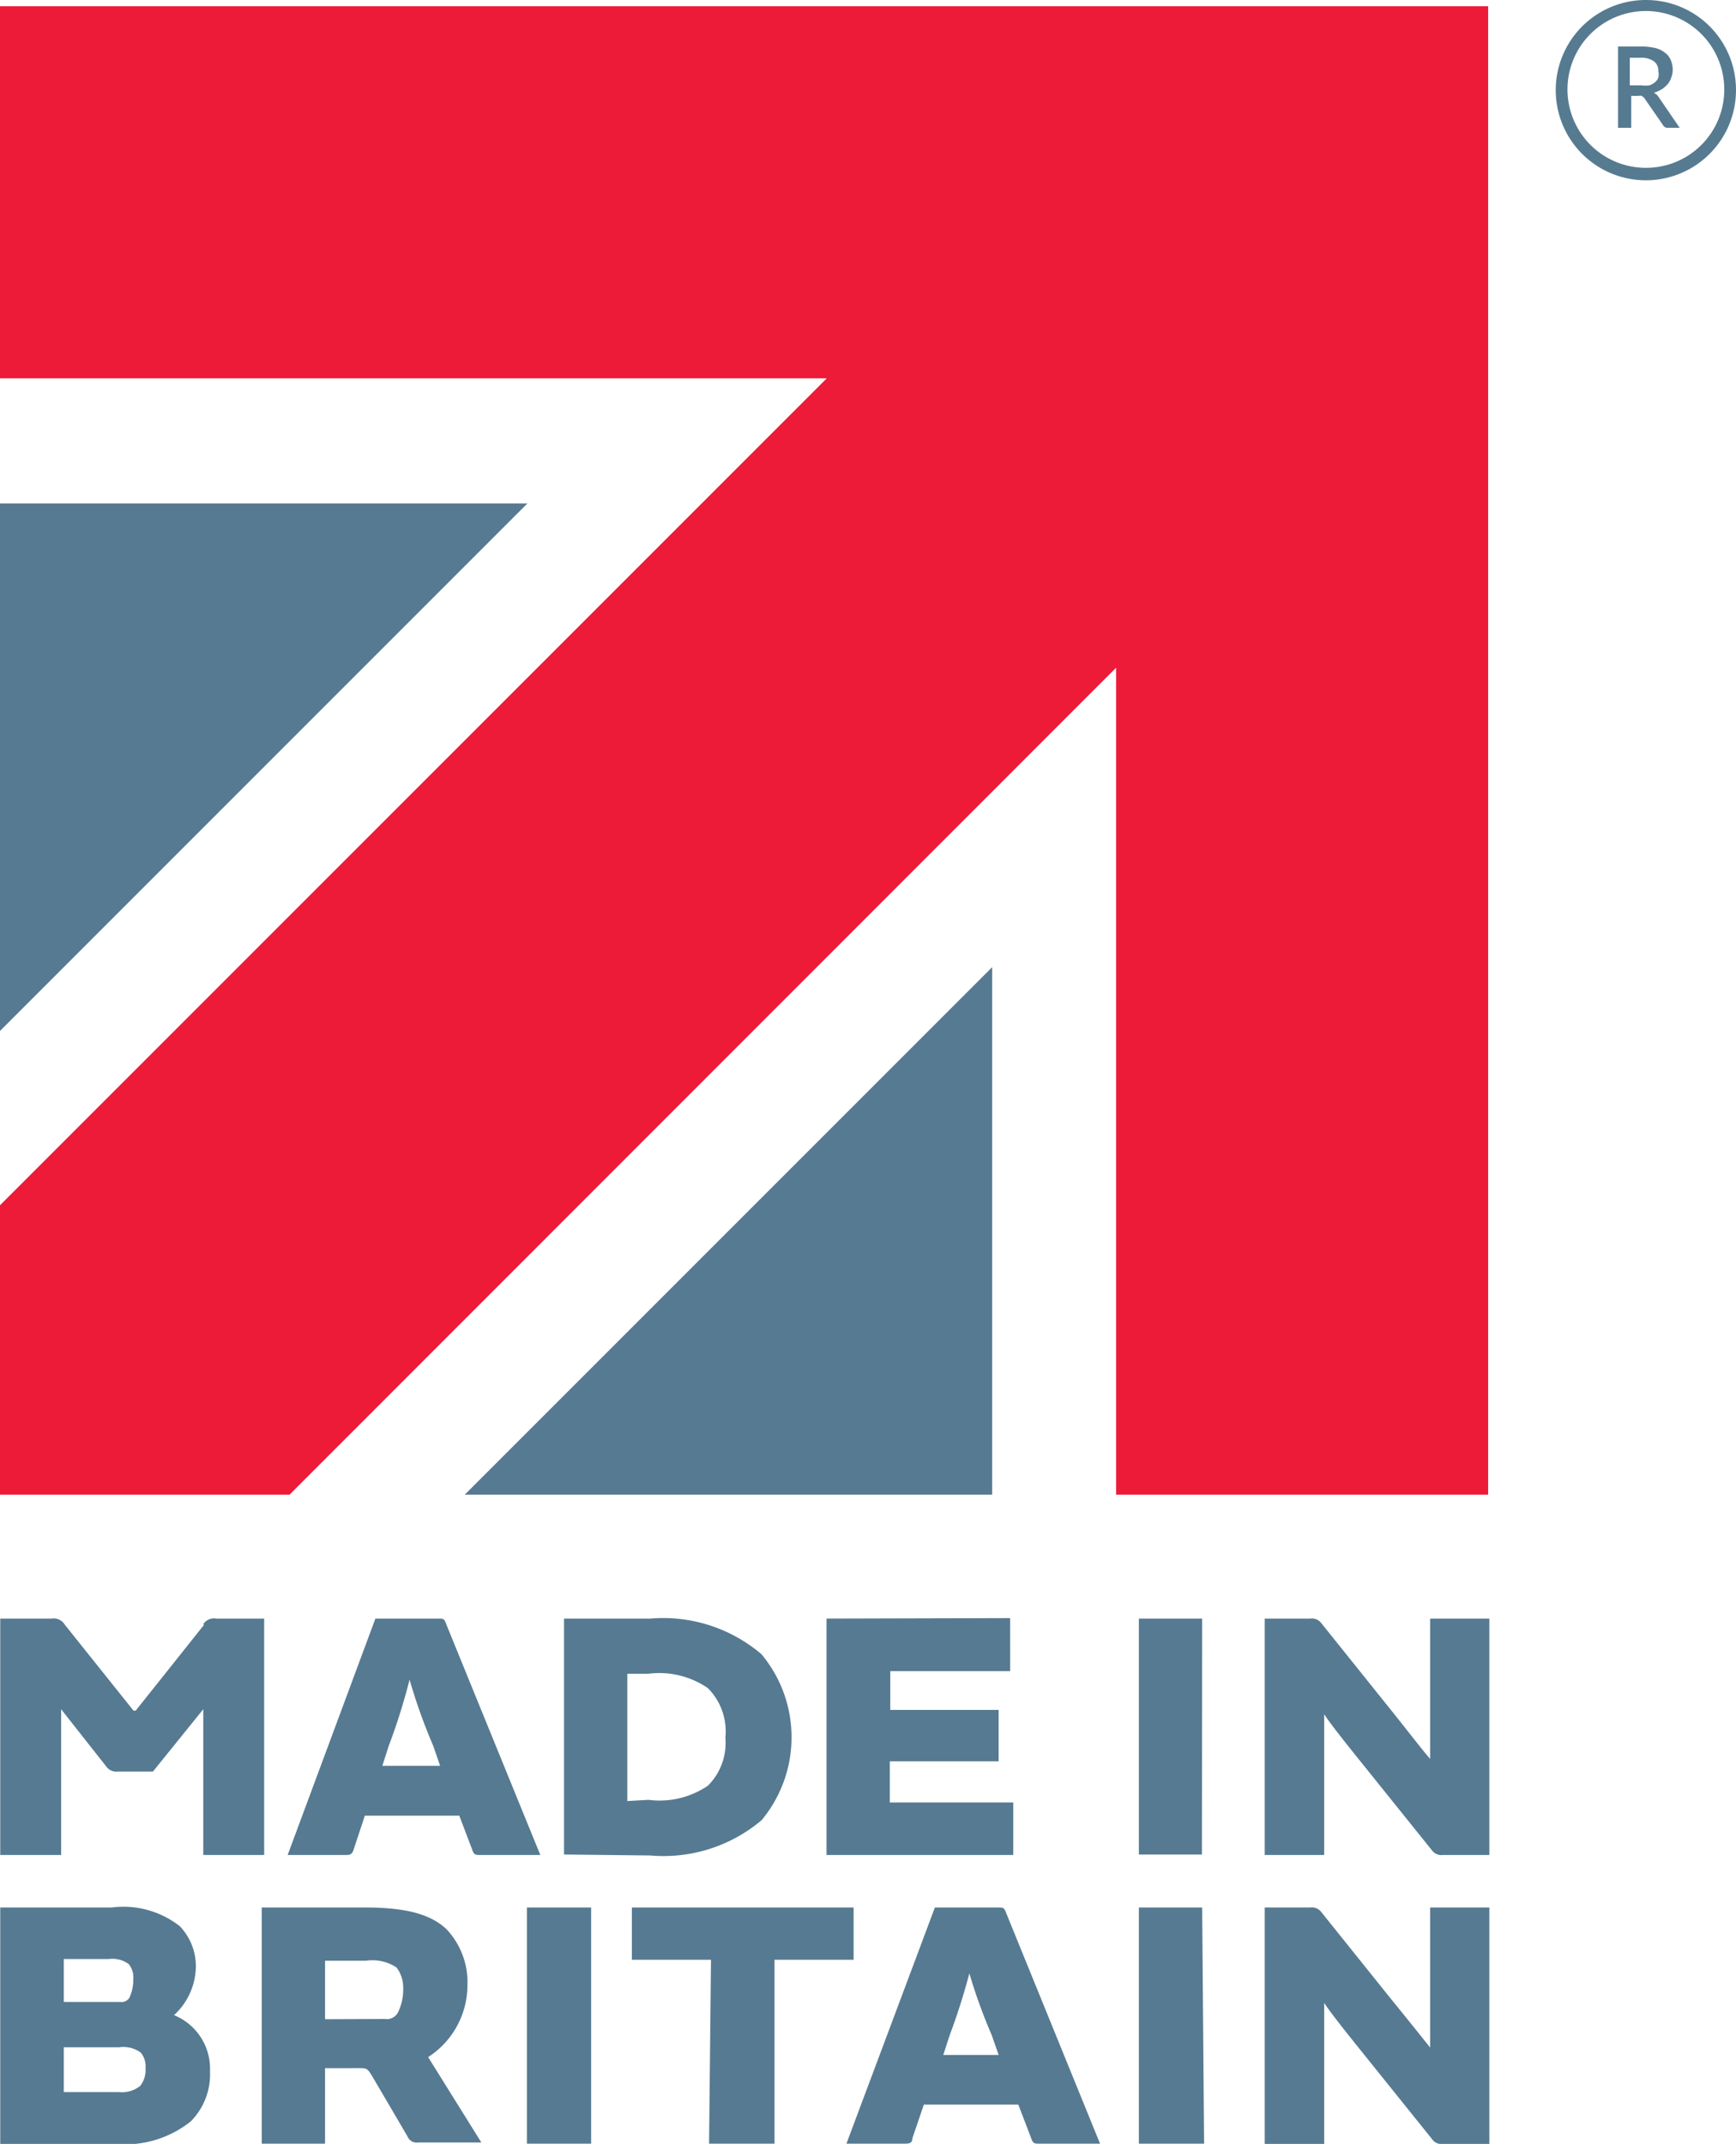
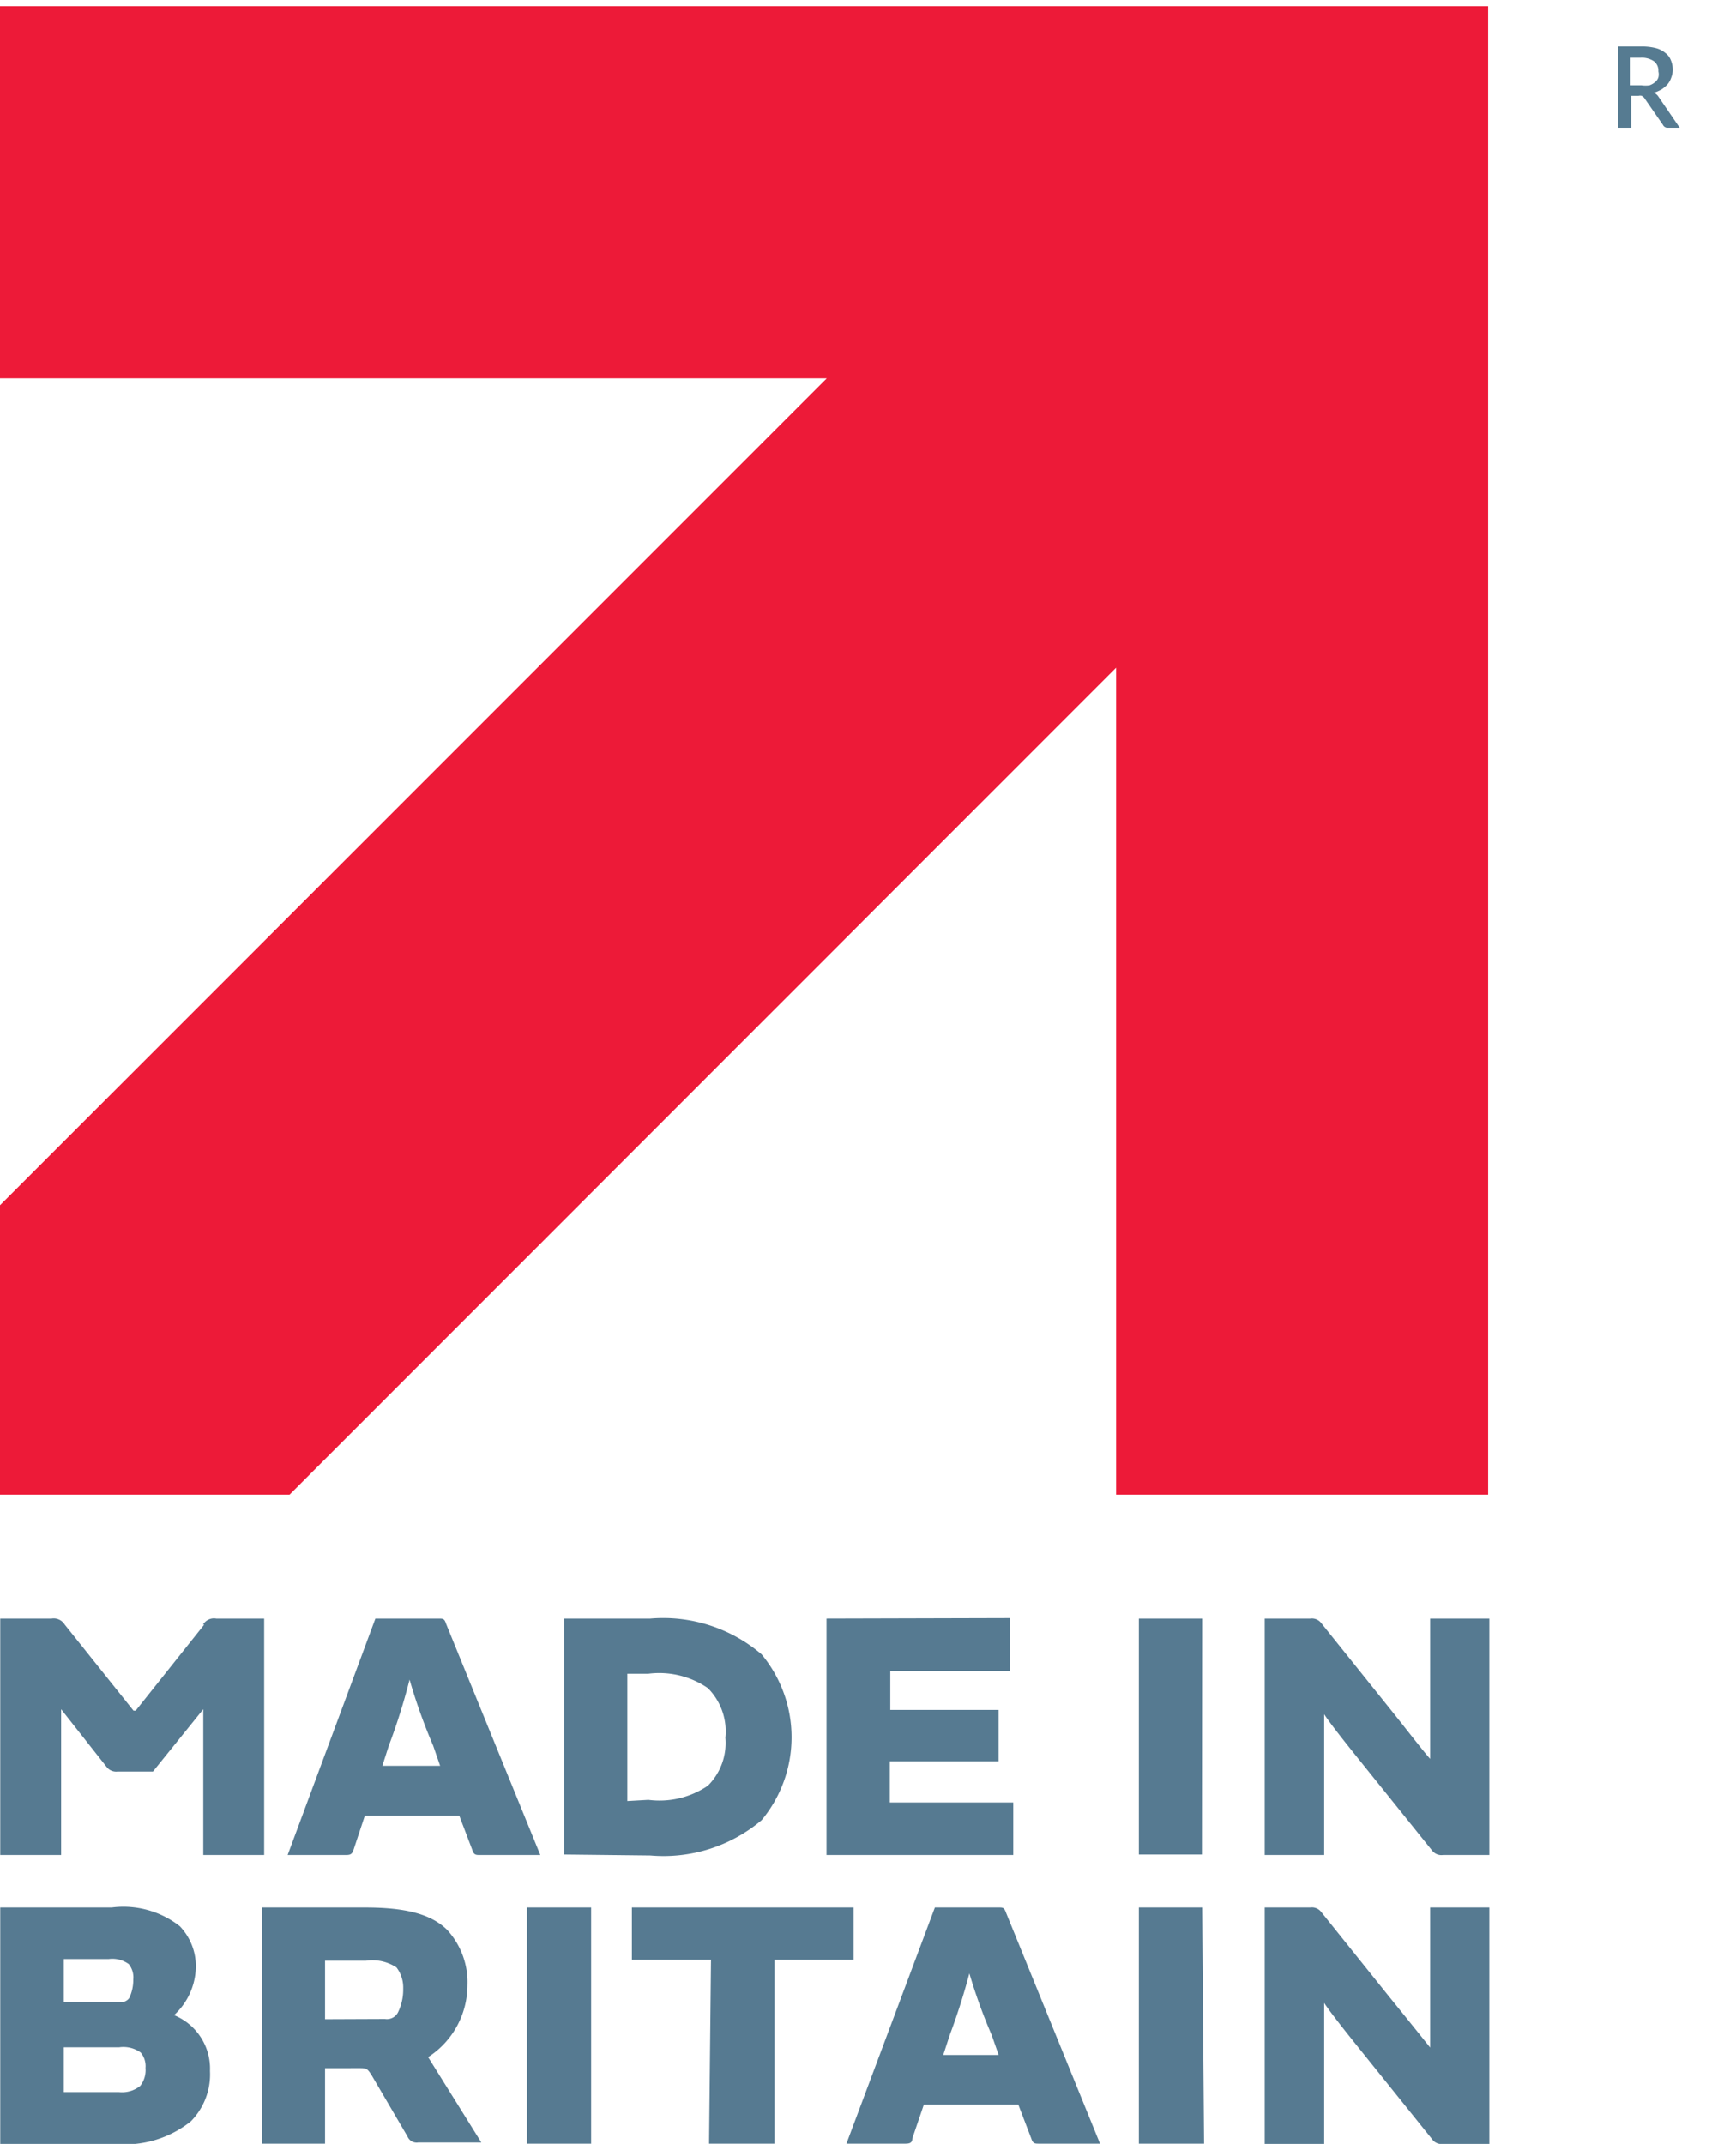
<svg xmlns="http://www.w3.org/2000/svg" id="Layer_1" data-name="Layer 1" viewBox="0 0 72.42 89.42">
  <g id="Approvals_and_certifications" data-name="Approvals and certifications">
    <g id="Made_in_britain" data-name="Made in britain">
      <path id="Vector" d="M70.41,5.33h-.49a.21.21,0,0,1-.21-.12l-.79-1.14L68.83,4a.26.26,0,0,0-.14,0h-.3V5.33h-.55V1.94h1a2.36,2.36,0,0,1,.58.07,1,1,0,0,1,.39.2.68.68,0,0,1,.23.3,1,1,0,0,1,.08.39.88.88,0,0,1-.06.33.85.85,0,0,1-.15.28,1.21,1.21,0,0,1-.24.21,1.52,1.52,0,0,1-.34.15A.48.48,0,0,1,69.5,4ZM68.82,3.56a1.15,1.15,0,0,0,.33,0,.73.73,0,0,0,.23-.13.41.41,0,0,0,.14-.2.51.51,0,0,0,0-.25.49.49,0,0,0-.18-.42.89.89,0,0,0-.56-.15h-.45V3.56Z" transform="translate(-0.34)" style="fill:#567b91" />
-       <path id="Vector_2" data-name="Vector 2" d="M69,0a3.76,3.76,0,1,0,3.76,3.75A3.75,3.75,0,0,0,69,0Zm0,7a3.27,3.27,0,1,1,3.27-3.27A3.26,3.26,0,0,1,69,7Z" transform="translate(-0.34)" style="fill:#567b91" />
-       <path id="Vector_3" data-name="Vector 3" d="M41.73,40.34v22h-22Z" transform="translate(-0.34)" style="fill:#567a91" />
-       <path id="Vector_4" data-name="Vector 4" d="M.34,21h22L.34,43Z" transform="translate(-0.34)" style="fill:#567a91" />
      <path id="Vector_5" data-name="Vector 5" d="M.34.26H62.42V62.34H46.9V27.85L12.42,62.34H.34V50.27L34.83,15.78H.34Z" transform="translate(-0.34)" style="fill:#ed1a38" />
      <path id="Vector_6" data-name="Vector 6" d="M8.81,67.76a.53.53,0,0,1,.55-.25h2v9.86H8.82V71.29h0l-2.1,2.6H5.24a.5.5,0,0,1-.45-.19l-1.9-2.41h0v6.08H.35V67.51H2.49a.54.54,0,0,1,.55.25l2.87,3.59H6l2.86-3.59ZM16,67.51h2.64c.18,0,.24,0,.31.22l3.93,9.64H20.37c-.18,0-.26,0-.33-.22l-.54-1.42H15.56l-.47,1.42c-.06.19-.14.22-.32.22H12.34ZM17.44,70a25.39,25.39,0,0,1-.88,2.81l-.27.84H18.7l-.29-.84a23.17,23.17,0,0,1-1-2.81Zm6.43,7.35V67.51h3.6A6.32,6.32,0,0,1,32.11,69a5.41,5.41,0,0,1,0,6.92,6.34,6.34,0,0,1-4.64,1.47Zm3.52-2.28a3.59,3.59,0,0,0,2.48-.59,2.51,2.51,0,0,0,.73-2,2.56,2.56,0,0,0-.73-2.07,3.59,3.59,0,0,0-2.48-.6h-.88v5.31Zm15.09-7.58V69.7h-5v1.62H42v2.14H37.46v1.72h5.15v2.19H34.82V67.51Zm8,9.86H47.85V67.51h2.64ZM55,67.51a.49.49,0,0,1,.46.19l2.84,3.54C59,72.11,59.68,73,60,73.36h0V67.51h2.47v9.86H60.54a.49.49,0,0,1-.46-.19l-2.87-3.57c-.62-.77-1.35-1.68-1.63-2.11h0v5.87H53.1V67.51ZM.35,79.56H5a3.81,3.81,0,0,1,2.84.78,2.41,2.41,0,0,1,.67,1.71,2.79,2.79,0,0,1-.91,2A2.41,2.41,0,0,1,9.1,86.38a2.79,2.79,0,0,1-.8,2.1,4.4,4.4,0,0,1-3.17.94H.35V79.56Zm5,3.94a.39.39,0,0,0,.39-.18,1.77,1.77,0,0,0,.16-.76.88.88,0,0,0-.19-.64,1.16,1.16,0,0,0-.84-.21H3V83.5ZM3,87.26H5.31A1.21,1.21,0,0,0,6.19,87a1.07,1.07,0,0,0,.22-.75.88.88,0,0,0-.2-.64,1.24,1.24,0,0,0-.9-.22H3v1.83ZM13.9,89.41H11.26V79.56h4.31c1.65,0,2.74.26,3.42.93a3.22,3.22,0,0,1,.85,2.31,3.57,3.57,0,0,1-1.64,3l2.22,3.56H17.79a.41.41,0,0,1-.45-.25l-1.5-2.56c-.17-.26-.2-.29-.48-.29H13.9Zm2.5-5.2a.52.52,0,0,0,.54-.27,2.16,2.16,0,0,0,.22-1,1.38,1.38,0,0,0-.28-.88,1.83,1.83,0,0,0-1.27-.28H13.9v2.44ZM25,89.41H22.32V79.56H25Zm5-7.67h-3.3V79.56h9.25v2.18h-3.3v7.67H29.92Zm9.42-2.18H42c.18,0,.23,0,.31.22l3.92,9.63H43.69c-.18,0-.26,0-.33-.22l-.54-1.41H38.88l-.48,1.41c0,.2-.13.22-.31.22H35.65l3.69-9.85Zm1.42,2.51a26.81,26.81,0,0,1-.88,2.81l-.27.83H42l-.29-.83a22.54,22.54,0,0,1-1-2.81Zm9.73,7.34H47.85V79.56h2.64ZM55,79.56a.49.49,0,0,1,.46.19l2.84,3.54C59,84.15,59.68,85,60,85.4h0V79.56h2.47v9.86H60.54a.47.47,0,0,1-.46-.2l-2.87-3.57c-.62-.77-1.35-1.68-1.63-2.11h0v5.88H53.1V79.56Z" transform="translate(-0.34)" style="fill:#567a91" />
    </g>
  </g>
</svg>